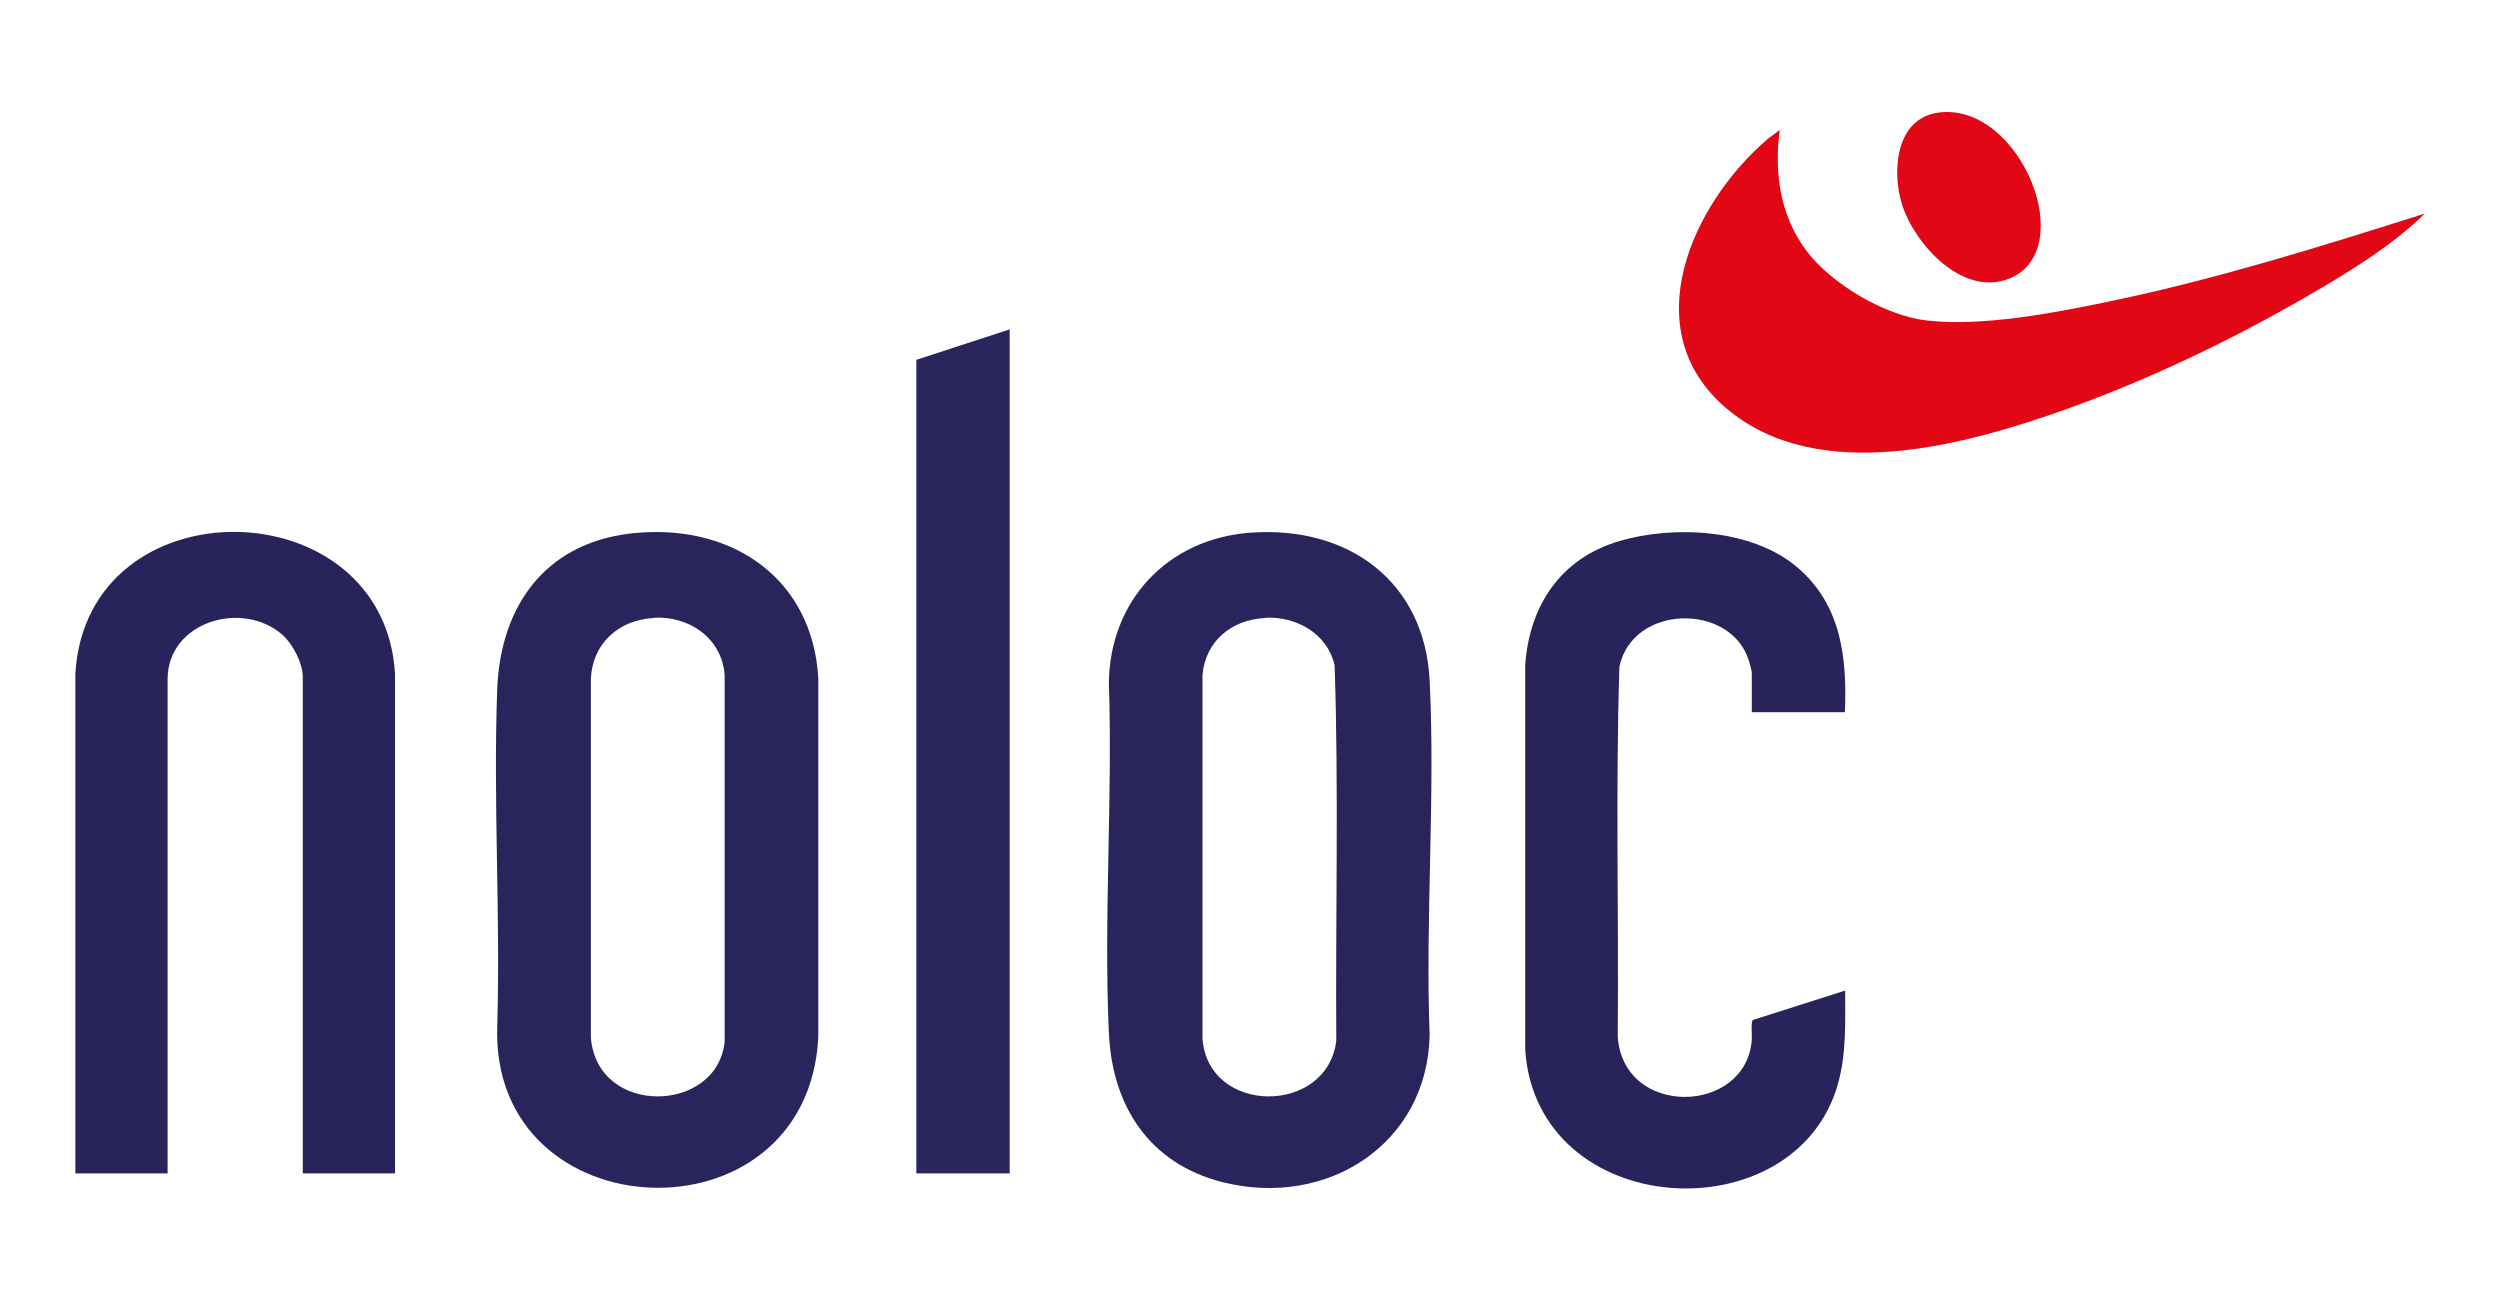
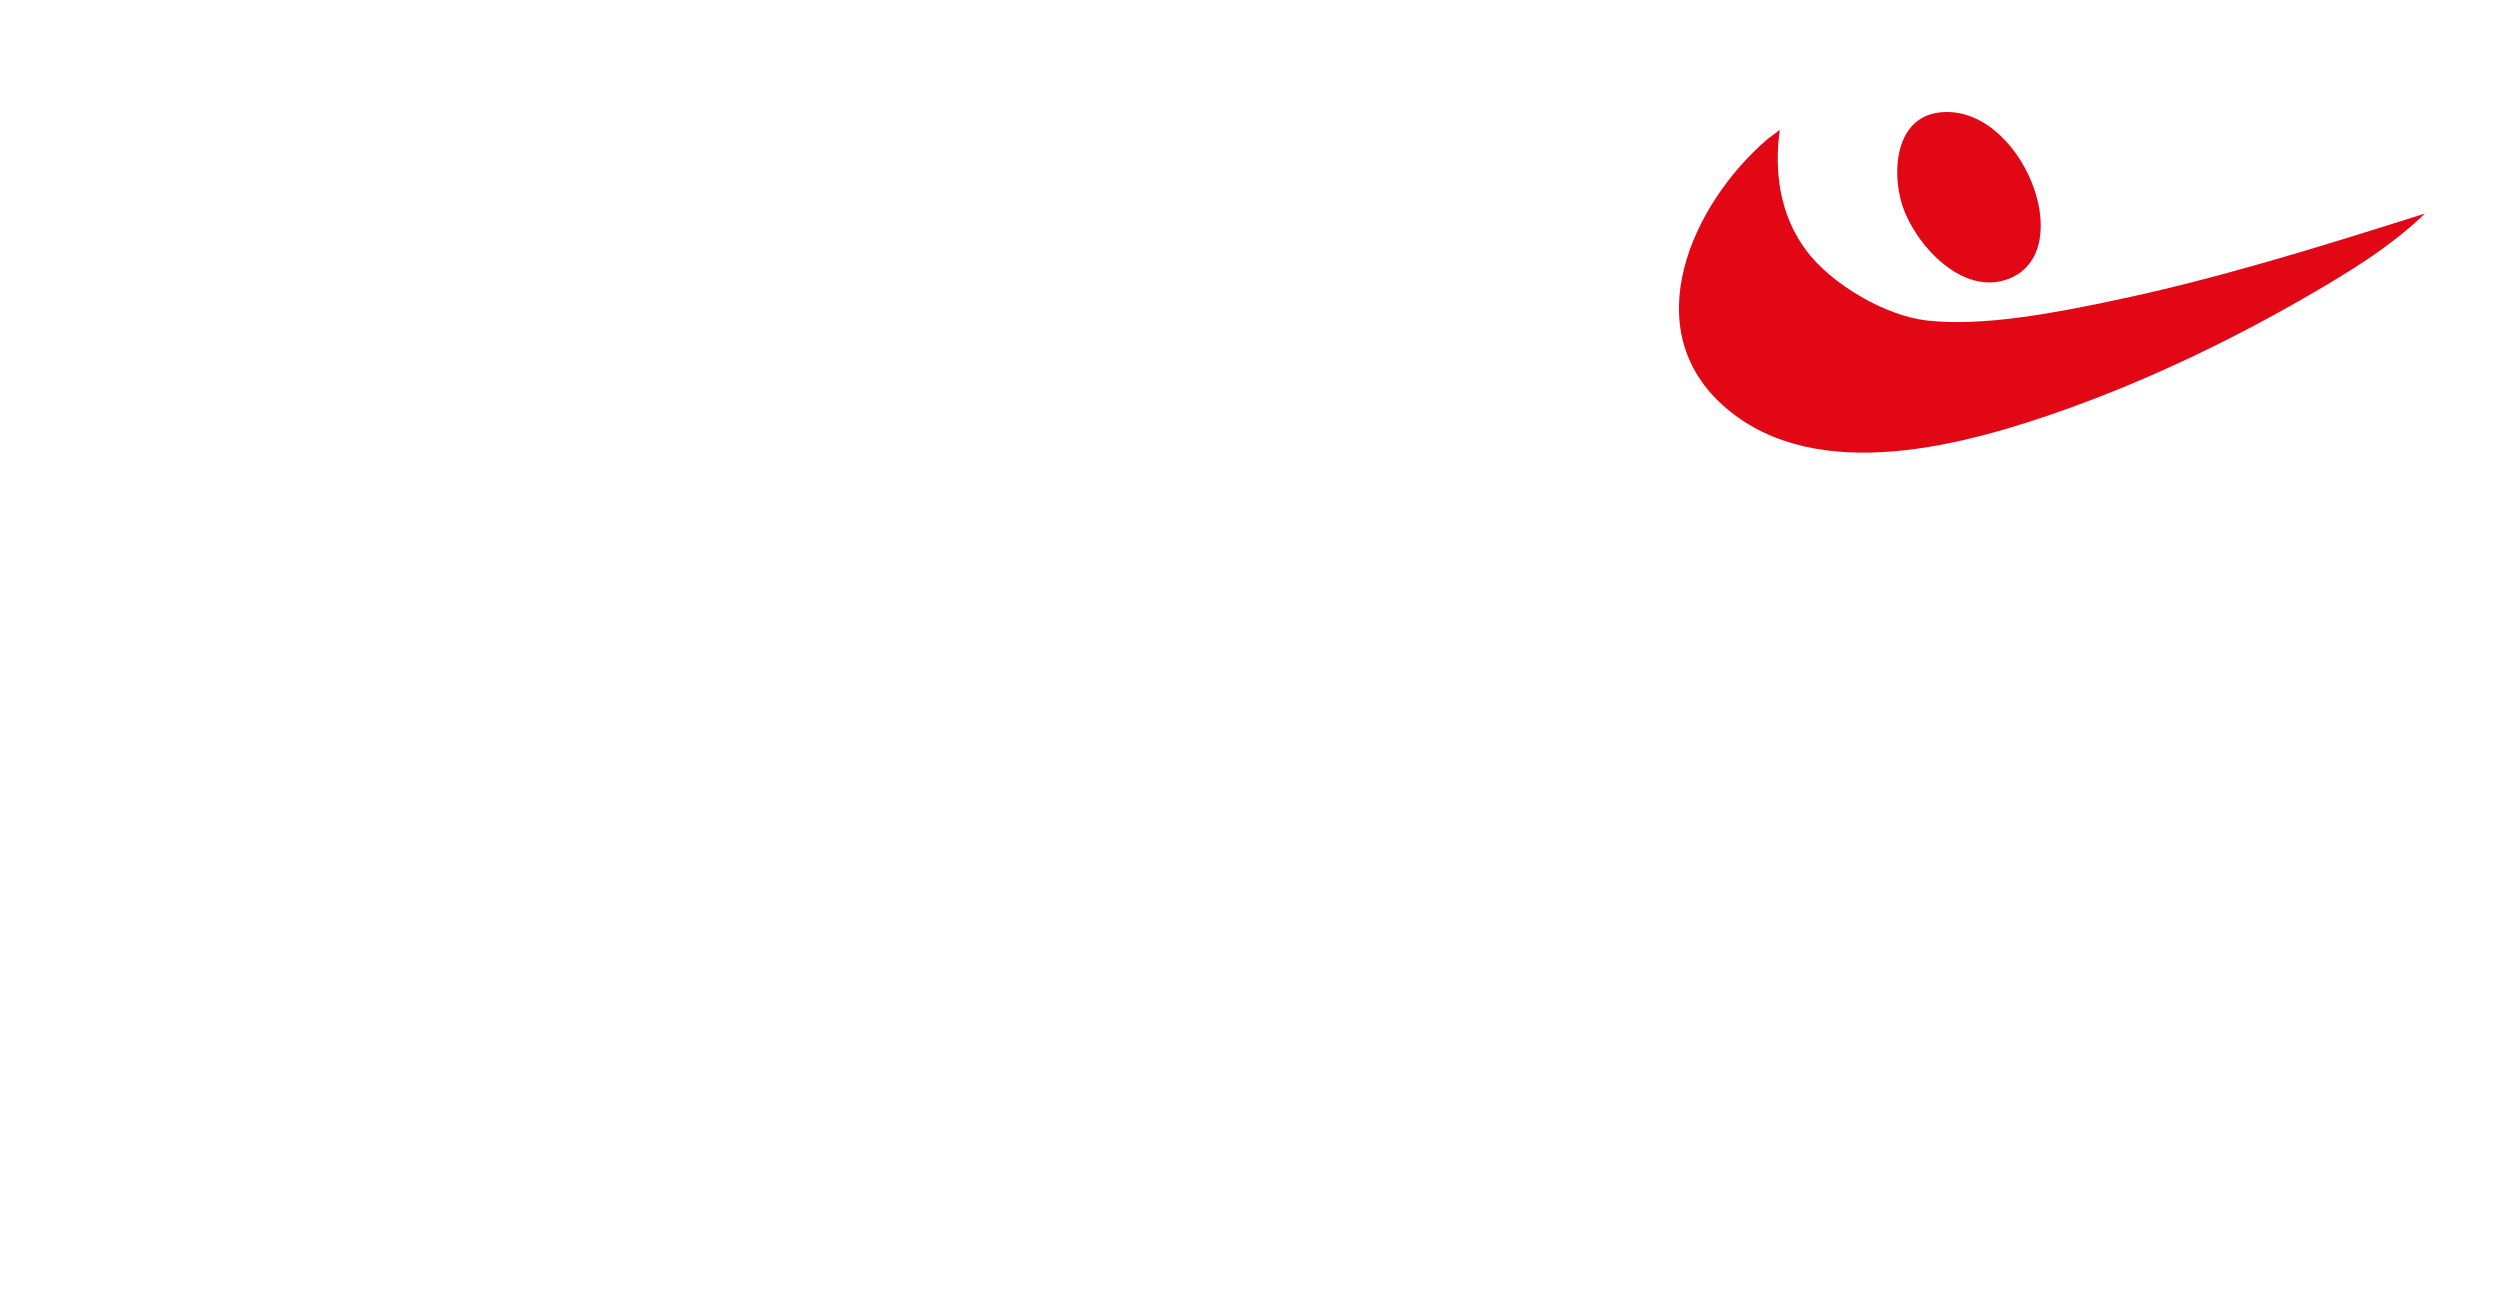
<svg xmlns="http://www.w3.org/2000/svg" id="Layer_1" data-name="Layer 1" viewBox="0 0 90.25 46.94">
  <defs>
    <style> .cls-1 { fill: #2b255d; } .cls-2 { fill: #29235c; } .cls-3 { fill: #e20714; } .cls-4 { fill: #2a245c; } .cls-5 { fill: #2a245d; } </style>
  </defs>
-   <path class="cls-5" d="M45.14,19.23c3.53-.26,6.29,1.76,6.47,5.33.21,4.21-.16,8.59,0,12.81-.08,3.92-3.69,6.25-7.46,5.31-2.67-.67-4-2.76-4.12-5.39-.19-4.17.14-8.47,0-12.65.04-2.95,2.11-5.19,5.11-5.41ZM45.67,22.31c-1.22.06-2.15.84-2.26,2.05v13.13c.2,2.78,4.52,2.77,4.83.07-.03-4.51.09-9.04-.06-13.54-.26-1.14-1.36-1.77-2.5-1.72Z" />
-   <path class="cls-4" d="M23.07,19.23c3.47-.27,6.27,1.73,6.47,5.25v12.97c-.39,7.54-11.84,7.06-11.59-.4.12-4.03-.15-8.15,0-12.17.12-3.1,1.83-5.4,5.11-5.65ZM23.6,22.31c-1.28.07-2.22.93-2.27,2.21v12.93c.22,2.87,4.57,2.76,4.83.15v-13.21c-.08-1.33-1.26-2.16-2.56-2.09Z" />
-   <path class="cls-2" d="M14.26,42.36h-3.33v-17.92c0-.5-.36-1.19-.73-1.52-1.46-1.28-4.15-.47-4.15,1.6v17.84h-3.33v-18.04c.41-6.91,11.14-6.74,11.54,0v18.04Z" />
-   <path class="cls-2" d="M66.61,25.71h-3.37v-1.42c0-.07-.08-.36-.11-.45-.65-2.08-4.19-2.04-4.67.23-.14,4.44-.02,8.91-.06,13.35.2,2.95,4.64,2.82,4.84.12.01-.15-.04-.66.04-.72l3.33-1.06c0,1.13.05,2.27-.26,3.37-1.54,5.46-10.87,4.95-11.29-1.23v-13.89c.15-2.15,1.28-3.86,3.41-4.48,1.98-.58,4.78-.43,6.4.94s1.81,3.31,1.73,5.24Z" />
  <path class="cls-3" d="M64.25,4.69c-.21,1.54.01,3.09.96,4.36.9,1.2,2.84,2.35,4.35,2.52,2.01.23,4.65-.28,6.64-.7,3.85-.8,7.6-1.98,11.34-3.16-1.27,1.23-2.87,2.19-4.4,3.07-2.66,1.53-5.57,2.92-8.46,3.96-3.68,1.32-9.04,2.82-12.36,0s-1.25-7.38,1.5-9.73l.43-.32Z" />
-   <polygon class="cls-1" points="36.45 11.89 36.45 42.36 33.08 42.36 33.08 12.99 36.45 11.89" />
  <path class="cls-3" d="M70.01,4.06c2.94-.35,5.1,5.02,2.49,6.01-1.68.64-3.4-1.28-3.84-2.7-.37-1.2-.23-3.12,1.35-3.31Z" />
</svg>